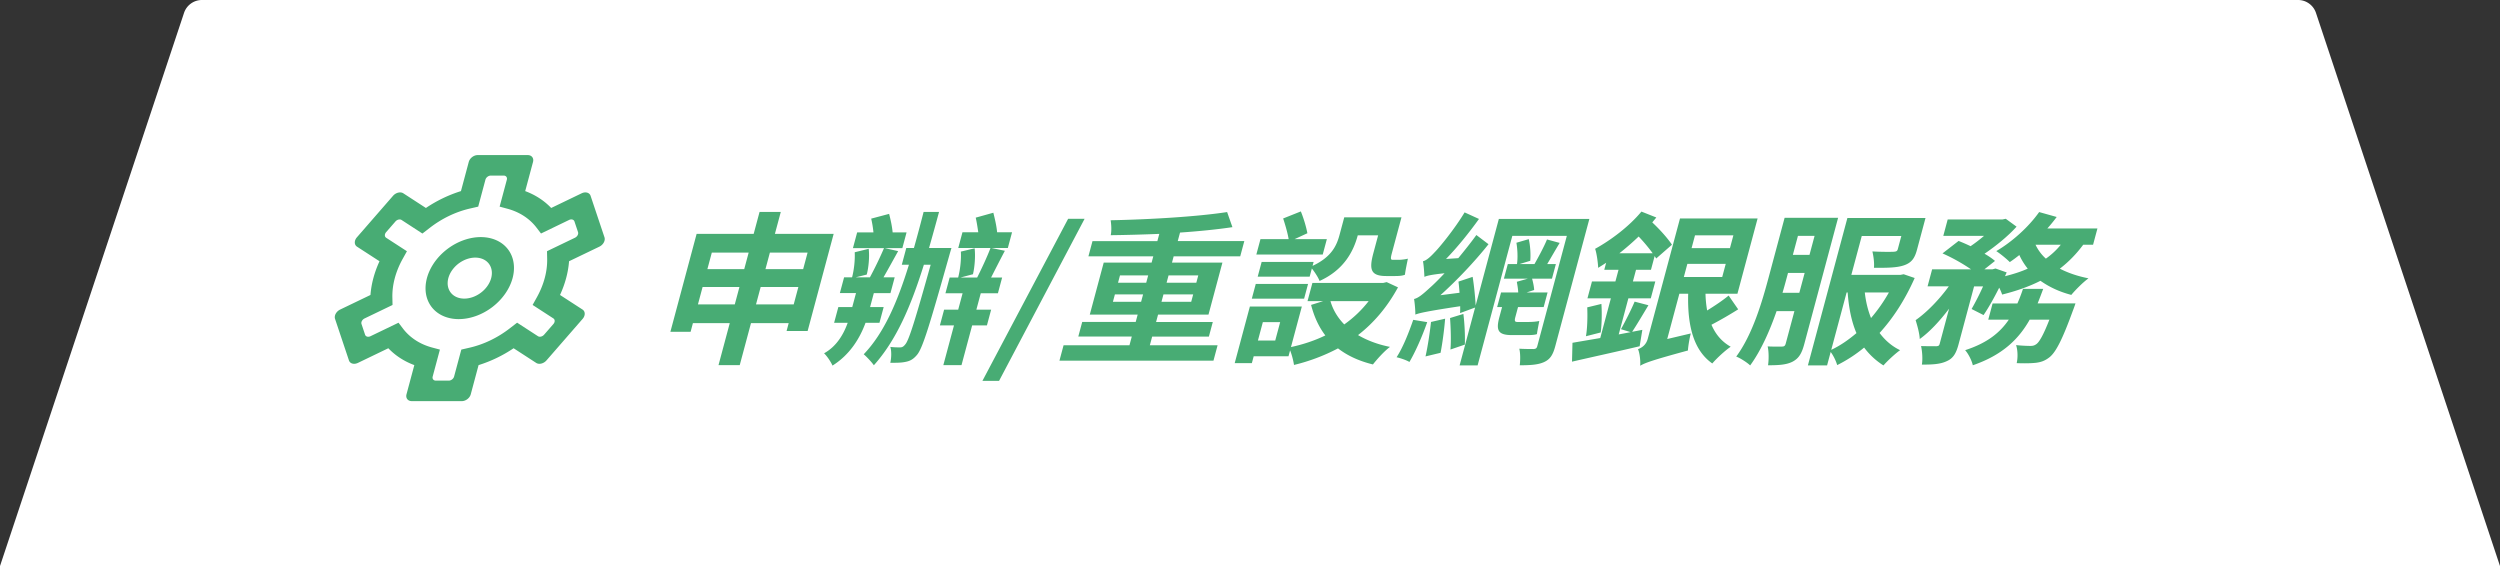
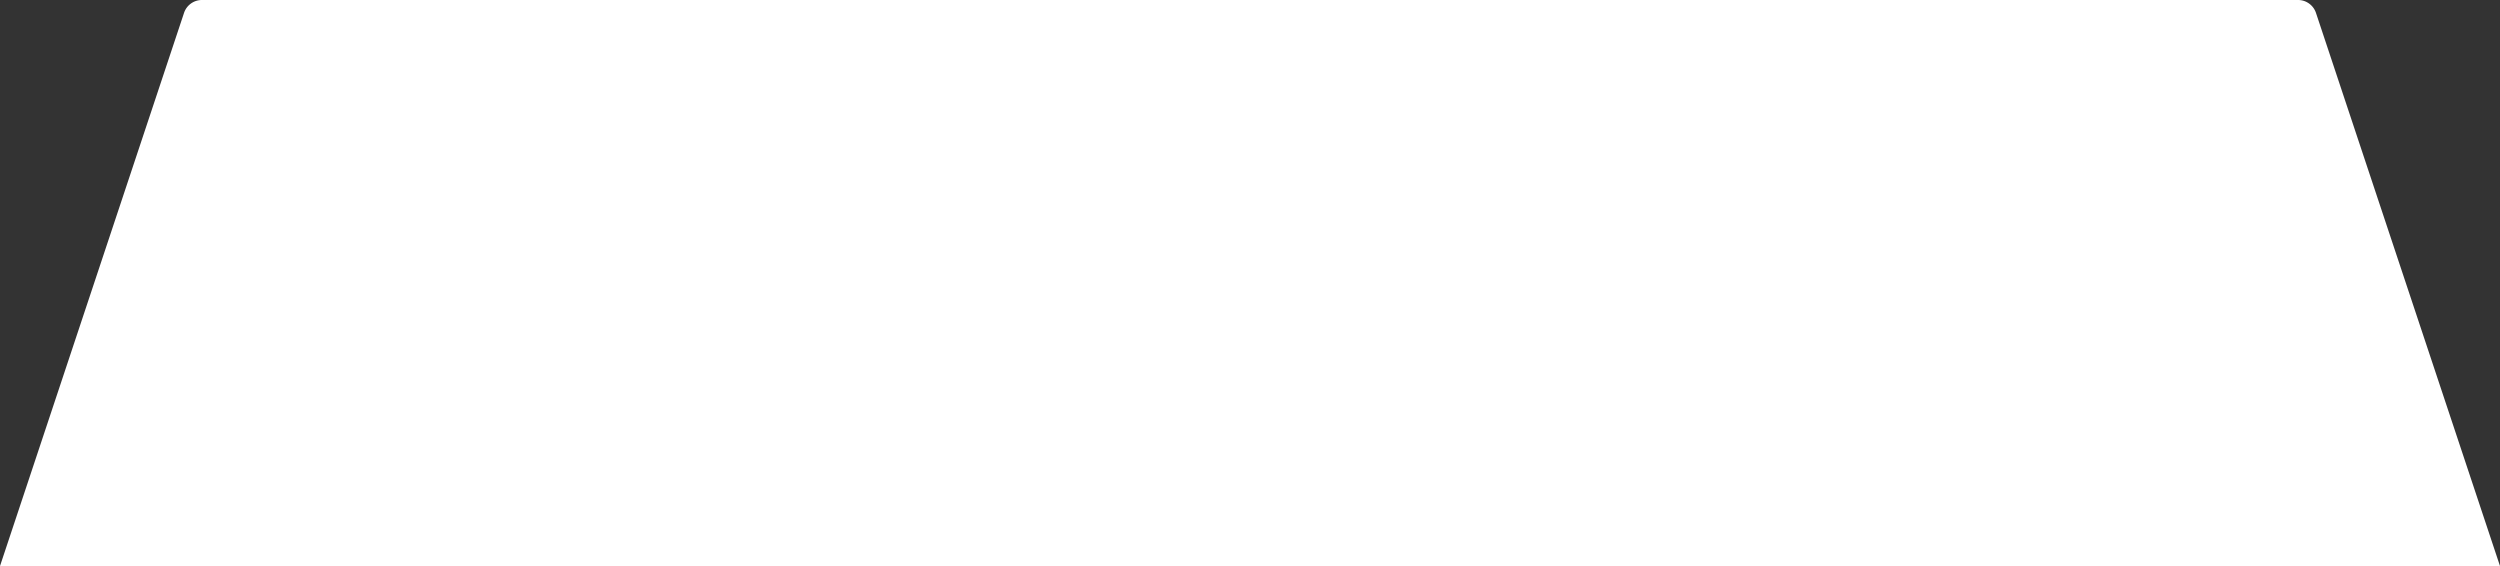
<svg xmlns="http://www.w3.org/2000/svg" width="530" height="120" viewBox="0 0 530 120" fill="none">
  <rect x="0" y="0" width="530" height="120" fill="#333333" stroke="none" />
  <path d="M39.014 2.737A4 4 0 0142.809 0h444.382a4 4 0 013.795 2.737L530 120H0L39.014 2.737z" fill="#fff" />
  <g clip-path="url(#clip0_1910_260)">
-     <path d="M99.8 83.59c-.214.8-1.059 1.449-1.887 1.449H87.29c-.828 0-1.326-.649-1.112-1.449l1.658-6.186c-2.153-.802-4.02-2.014-5.51-3.577l-6.45 3.108c-.822.395-1.67.16-1.9-.529l-2.945-8.796c-.232-.695.255-1.587 1.085-1.986l6.423-3.09c.18-2.364.83-4.787 1.916-7.15l-4.768-3.09c-.616-.399-.625-1.291-.02-1.986l7.658-8.796c.6-.688 1.575-.925 2.184-.529l4.785 3.108a28.585 28.585 0 017.427-3.577l1.657-6.186c.215-.8 1.06-1.45 1.888-1.45h10.622c.828 0 1.326.65 1.112 1.45l-1.658 6.186c2.153.802 4.02 2.014 5.509 3.577l6.451-3.108c.822-.395 1.67-.16 1.901.529l2.944 8.795c.232.696-.255 1.588-1.085 1.987l-6.423 3.09c-.18 2.363-.829 4.786-1.916 7.15l4.768 3.09c.616.399.625 1.29.019 1.986l-7.658 8.796c-.599.688-1.573.924-2.183.53l-4.786-3.107a28.57 28.57 0 01-7.426 3.575L99.8 83.59zm-8.07-3.767c-.13.48.17.87.666.87h2.74c.498 0 1.005-.39 1.134-.87l1.53-5.71 1.818-.421c2.982-.694 5.907-2.106 8.456-4.084l1.555-1.202 4.412 2.864c.366.238.95.096 1.31-.316l1.97-2.262c.363-.417.358-.953-.011-1.192l-4.397-2.853.903-1.622c1.483-2.667 2.238-5.483 2.183-8.15l-.033-1.621 5.925-2.853c.498-.24.79-.775.65-1.192l-.757-2.261c-.139-.413-.648-.554-1.141-.317l-5.949 2.872-.913-1.193c-1.491-1.975-3.66-3.384-6.27-4.075l-1.59-.43 1.53-5.71c.128-.48-.17-.87-.667-.87h-2.741c-.497 0-1.004.39-1.133.87l-1.53 5.71-1.817.42c-2.983.694-5.907 2.107-8.457 4.085l-1.556 1.2-4.41-2.87c-.365-.239-.95-.097-1.31.316l-1.97 2.26c-.363.418-.358.953.011 1.193l4.397 2.853-.902 1.62c-1.484 2.668-2.238 5.484-2.184 8.15l.033 1.622-5.925 2.853c-.498.24-.79.775-.65 1.192l.758 2.262c.138.413.647.554 1.14.317l5.947-2.864.91 1.202c1.492 1.975 3.66 3.384 6.271 4.075l1.592.422-1.53 5.709zm5.53-12.17c-1.795 0-3.415-.51-4.652-1.466-1.237-.955-2.037-2.313-2.3-3.901-.26-1.589.028-3.337.83-5.023.802-1.686 2.082-3.235 3.678-4.451 1.596-1.216 3.436-2.044 5.287-2.38 1.851-.335 3.631-.163 5.114.495s2.603 1.773 3.218 3.202c.614 1.43.697 3.11.236 4.83-.618 2.305-2.167 4.517-4.307 6.147-2.14 1.63-4.695 2.546-7.103 2.546zm3.495-13.04c-.898 0-1.844.254-2.72.732a6.498 6.498 0 00-2.194 1.95c-.557.795-.88 1.669-.931 2.512-.051.843.174 1.618.646 2.225.472.608 1.17 1.022 2.006 1.19.836.168 1.772.082 2.69-.247a6.527 6.527 0 002.466-1.601c.691-.715 1.182-1.555 1.412-2.415.309-1.153.127-2.259-.506-3.074s-1.665-1.273-2.869-1.273z" fill="#48AC74" />
-   </g>
-   <path d="M160.273 64.536h7.992l.987-3.686h-7.992l-.987 3.686zm-12.312 0h7.812l.987-3.686h-7.812l-.987 3.686zm10.756-10.988h-7.812l-.941 3.512h7.812l.941-3.512zm12.492 0h-7.992l-.941 3.512h7.992l.941-3.512zm-6.93-3.964h12.456l-5.516 20.585h-4.464l.447-1.669h-7.992l-2.385 8.902h-4.5l2.385-8.902h-7.812l-.493 1.843h-4.284l5.562-20.76h12.096l1.249-4.659h4.5l-1.249 4.66zm22.166 18.847h-2.952c-1.209 3.303-3.329 6.78-7.004 9.076-.308-.73-1.125-1.983-1.785-2.608 2.705-1.496 4.16-4.104 5.009-6.468h-2.88l.895-3.338h2.952l.792-2.956h-3.42l.894-3.339h1.692c.401-1.495.654-3.65.562-5.32l2.967-.73c.192 1.704-.018 3.964-.419 5.46l-2.354.59h3.024a78.202 78.202 0 002.991-6.19h-6.588l.894-3.337h3.456a22.464 22.464 0 00-.477-2.921l3.798-1.009c.322 1.217.641 2.713.747 3.93h2.952l-.894 3.338h-3.708l2.82.626c-1.043 1.878-2.169 3.93-3.111 5.563h2.376l-.894 3.339h-3.528l-.792 2.956h2.88l-.895 3.338zm10.513-15.857h4.752s-.353 1.182-.465 1.6c-4.157 14.709-5.643 19.716-6.879 21.107-.837.974-1.533 1.287-2.516 1.46-.838.174-1.918.174-3.106.174.234-1.008.292-2.434.003-3.373.836.105 1.592.105 2.06.105.432 0 .722-.14 1.104-.626.773-.87 2.043-4.938 5.392-16.9h-1.44c-2.762 8.832-5.834 15.996-10.607 21.316-.355-.556-1.558-1.843-2.148-2.33 4.298-4.486 7.139-11.058 9.587-18.986h-1.512l.951-3.547h1.62a300.866 300.866 0 002.05-7.65h3.276a575.202 575.202 0 01-2.122 7.65zm14.6 9.598h-3.636l-.932 3.477h3.132l-.894 3.338h-3.132l-2.255 8.415h-3.852l2.255-8.415h-2.988l.894-3.338h2.988l.932-3.477h-3.636l.895-3.339h1.8c.41-1.53.682-3.755.572-5.494l2.922-.695c.192 1.704.009 3.999-.356 5.494l-2.634.695h3.528c.916-1.808 2.11-4.381 2.829-6.259h-6.84l.894-3.338h3.348c-.152-1.043-.322-2.156-.538-3.095l3.735-1.043c.313 1.252.685 2.816.799 4.138h3.168l-.894 3.338h-3.492l2.865.591c-1.016 1.913-2.088 4.034-2.922 5.668h2.34l-.895 3.339zm-3.283 18.569l18.169-34.356h3.492L211.803 80.74h-3.528zm27.664-16.761h5.976l.419-1.565h-5.976l-.419 1.565zm1.5-5.599l-.419 1.565h5.976l.419-1.565h-5.976zm16.596 0h-6.3l-.419 1.565h6.3l.419-1.565zm-1.5 5.599l.419-1.565h-6.3l-.419 1.565h6.3zm-8.769 9.215h14.364l-.876 3.268h-32.652l.876-3.268h13.968l.493-1.843h-11.34l.83-3.095h11.34l.419-1.565h-10.152l2.954-11.023h10.152l.354-1.321h-13.752l.866-3.234h13.752l.41-1.53c-3.493.139-7.049.243-10.298.278.215-.94.12-2.33-.016-3.165 8.434-.173 18.349-.765 24.693-1.738l1.123 3.199c-3.262.487-7.109.87-11.107 1.147l-.485 1.809h14.112l-.866 3.234h-14.112l-.354 1.32h10.692L256.2 66.693h-10.692l-.419 1.565h12.024l-.83 3.095h-12.024l-.493 1.843zm34.721-17.665l-.224.834c4.031-1.877 5.116-4.311 5.721-6.572l.997-3.72h12.132l-2.031 7.58c-.27 1.008-.31 1.426.122 1.426h1.44c.468 0 1.324-.105 1.829-.244-.207 1.044-.517 2.47-.625 3.408-.569.244-1.37.278-2.09.278h-1.872c-3.384 0-3.641-1.46-2.719-4.903l.997-3.72h-4.32l-.009.034c-.904 3.373-2.929 7.303-8.089 9.633-.246-.696-1.035-1.913-1.632-2.643l-.466 1.738h-11.016l.839-3.13h11.016zm2.807-4.834l-.876 3.269h-14.076l.876-3.269h5.976c-.222-1.321-.728-3.06-1.166-4.381l3.749-1.495c.59 1.425 1.157 3.338 1.388 4.624l-2.711 1.252h6.84zm-3.984 9.494l-.838 3.13h-11.088l.838-3.13h11.088zm12.846 3.65h-8.1c.541 1.878 1.543 3.513 2.925 4.938a24.36 24.36 0 005.175-4.937zm-19.804 8.346l1.043-3.894h-3.672l-1.043 3.894h3.672zm23.621-12.379l2.402 1.113c-2.334 4.277-5.2 7.58-8.472 10.119 1.898 1.112 4.149 1.982 6.781 2.503-1.159.835-2.75 2.608-3.625 3.721-2.972-.73-5.436-1.878-7.402-3.408a40.06 40.06 0 01-9.329 3.513c-.128-.87-.44-2.122-.827-3.095l-.336 1.252h-7.38l-.391 1.46h-3.636l3.215-11.997h11.016l-2.302 8.59c2.561-.557 5.008-1.357 7.286-2.47-1.388-1.808-2.385-3.999-3.019-6.468l2.554-.8h-3.312l1.034-3.86h15.012l.731-.173zm5.633 7.998l2.965.487c-1.072 3.06-2.533 6.363-3.776 8.45-.581-.383-1.972-.835-2.718-1.009 1.342-2.052 2.567-5.146 3.529-7.928zm3.767.452l2.994-.696c-.183 2.295-.57 5.216-.966 7.233l-3.193.765c.468-2.017.919-5.042 1.165-7.302zm4.039-.835l2.825-.869c.269 2.086.38 4.764.31 6.503l-3.052 1.043c.161-1.808.069-4.556-.083-6.677zm14.249.835h2.52c.576 0 1.566-.07 2.144-.209-.152.835-.397 2.017-.494 2.782-.56.209-1.496.209-2.288.209h-3.024c-3.06 0-3.374-1.113-2.628-3.895l.55-2.052h-1.044l.829-3.094h3.636c-.02-.73-.184-1.6-.295-2.26l2.338-.661h-5.076l.829-3.095h1.944c.201-1.287.118-3.13-.121-4.52l2.617-.766c.338 1.426.438 3.339.318 4.59l-2.274.696h3.168c.887-1.565 2.031-3.686 2.657-5.216l2.685.73c-.905 1.495-1.856 3.164-2.642 4.486h1.836l-.829 3.095h-4.212c.217.8.424 1.773.437 2.4l-1.58.52h4.428l-.829 3.096h-5.436l-.559 2.086c-.205.765-.181 1.078.395 1.078zm15.283-21.838l-7.221 26.95c-.494 1.843-1.069 2.781-2.344 3.373-1.274.59-2.886.695-5.19.695.126-1.008.149-2.573-.103-3.512 1.205.07 2.573.07 3.041.07.478-.035.659-.174.78-.626L332.168 50h-11.556l-7.36 27.47h-3.816l3.289-12.274-3.197 1.182c.04-.417.035-.939.031-1.46-7.354 1.112-8.671 1.46-9.511 1.773.033-.66-.113-2.4-.267-3.303.92-.209 1.9-1.044 3.334-2.365.608-.522 1.724-1.6 3.133-3.095-2.892.313-3.704.522-4.273.765-.03-.695-.122-2.364-.303-3.303.695-.174 1.484-.835 2.447-1.878.981-.974 4.175-4.834 6.378-8.485l3.047 1.391c-2.069 2.886-4.555 5.981-6.989 8.485l2.602-.174c1.283-1.565 2.631-3.234 3.834-4.903l2.574 1.947c-2.986 3.756-6.694 7.65-10.206 10.815l4.064-.522c-.064-.834-.129-1.669-.23-2.364l3.006-1.009c.316 1.913.562 4.486.637 6.086l4.92-18.36h19.188zm6.369 7.268h7.056a37.289 37.289 0 00-2.974-3.547 55.7 55.7 0 01-4.082 3.547zm4.864 16.239l-.571 3.477c-4.997 1.183-10.273 2.33-14.34 3.269l.099-3.999c1.587-.278 3.66-.626 5.887-1.008l2.254-8.416h-4.968l.96-3.581h4.968l.662-2.469h-3.024l.4-1.495c-.57.382-1.131.73-1.693 1.078-.019-.87-.296-3.06-.647-4.034 3.419-1.878 7.262-4.799 9.819-7.894l3.157 1.252c-.273.348-.582.696-.856 1.044 1.669 1.564 3.299 3.407 4.169 4.729l-3.338 2.92-.329-.521-.782 2.921h-3.168l-.662 2.469h4.752l-.96 3.581h-4.752l-2.049 7.65 2.542-.486-2.064-.626c.896-1.6 2.189-4.138 2.897-5.842l2.927.765c-1.17 1.947-2.486 4.173-3.453 5.633l2.163-.417zm-11.683-4.764l3.004-.73c.135 1.912.076 4.416-.146 6.05l-3.13.8c.294-1.634.362-4.173.272-6.12zm21.225-9.215l-.745 2.782h8.136l.745-2.782h-8.136zm9.757-6.05h-8.136l-.726 2.712h8.136l.726-2.712zm-1.007 12.761l2.025 2.921a83.21 83.21 0 01-5.664 3.269c.864 2.017 2.173 3.582 4.08 4.66-1.187.8-2.956 2.434-3.903 3.547-4.06-2.852-5.289-8.207-5.112-14.78h-1.872l-2.571 9.598 4.996-1.182c-.288 1.078-.556 2.747-.609 3.616-7.687 2.087-9.132 2.643-10.118 3.234.09-1.008-.101-2.712-.463-3.512.804-.313 1.709-.87 2.072-2.225l6.83-25.49h16.452l-4.277 15.962h-6.768c.025 1.252.149 2.4.346 3.547 1.638-1.009 3.395-2.191 4.556-3.165zm11.426-.59h3.564l1.128-4.208h-3.528l-.252.938a110.945 110.945 0 01-.912 3.27zM384.692 50h-3.528l-1.08 4.034h3.528l1.08-4.034zm4.985-3.825l-7.165 26.74c-.512 1.913-1.098 3.026-2.482 3.756-1.293.66-2.869.765-5.209.765.181-1.078.18-2.956-.081-3.999 1.278.07 2.619.035 3.051.035.432 0 .649-.14.78-.626l1.845-6.885h-3.78c-1.414 4.068-3.281 8.345-5.604 11.51-.598-.591-2.101-1.565-2.953-1.878 3.499-4.73 5.516-11.719 6.876-16.795l3.382-12.623h11.34zm1.809 15.822l-3.261 12.17c1.853-.869 3.619-2.086 5.342-3.547-1.084-2.538-1.633-5.459-1.865-8.623h-.216zm8.964 0h-5.112c.207 1.912.65 3.755 1.318 5.424a33.653 33.653 0 003.794-5.424zm3.122-3.86l2.342.8c-2.086 4.694-4.587 8.52-7.442 11.649 1.138 1.53 2.594 2.816 4.35 3.65-1.069.766-2.648 2.226-3.53 3.235a15.175 15.175 0 01-4.097-3.79 29.398 29.398 0 01-5.713 3.72c-.217-.8-.791-2.017-1.378-2.782l-.764 2.852h-4.068l8.376-31.261h16.56l-1.798 6.71c-.485 1.81-1.142 2.783-2.803 3.34-1.544.52-3.596.52-6.332.52.109-1.077-.094-2.468-.328-3.477 1.772.105 3.896.105 4.482.07.585-.035.793-.14.905-.556l.745-2.782h-8.388l-2.208 8.24h10.404l.685-.138zm28.402 6.19h8.028s-.361 1.078-.564 1.564c-2.188 6.016-3.553 8.694-4.895 9.806-1.007.8-1.837 1.078-2.954 1.217-.928.105-2.414.14-4.051.07.271-1.147.232-2.747-.127-3.825 1.259.139 2.473.174 3.049.174.504 0 .811-.07 1.255-.383.625-.452 1.494-1.947 2.756-5.18h-4.176c-2.333 4.137-5.792 7.51-12.058 9.666-.207-.974-.932-2.434-1.627-3.2 4.73-1.53 7.414-3.755 9.257-6.467h-4.356l.923-3.442h5.256c.45-1.009.828-2.017 1.189-3.095h4.284c-.388 1.043-.775 2.086-1.189 3.095zm4.919-12.45h-5.364a9.364 9.364 0 002.196 2.956 15.777 15.777 0 003.168-2.955zm6.84 0h-2.088c-1.467 1.983-3.102 3.652-4.96 5.078 1.738.904 3.783 1.6 6.074 2.051-1.159.835-2.785 2.47-3.641 3.512-2.559-.66-4.727-1.704-6.543-2.99-2.459 1.252-5.195 2.19-8.126 2.92-.114-.382-.334-.903-.617-1.46-1.082 2.156-2.253 4.243-3.32 5.807l-2.535-1.286a57.314 57.314 0 002.438-4.799h-1.908l-3.28 12.24c-.503 1.878-1.089 2.99-2.517 3.617-1.401.66-3.04.73-5.272.73.2-1.148.071-2.817-.171-3.93 1.323.035 2.763.035 3.231.035.441-.034.604-.104.715-.521l1.994-7.442c-1.949 2.573-4.085 4.903-6.223 6.433-.044-1.182-.523-2.886-.873-3.999 2.437-1.703 5.036-4.416 7.032-7.163h-4.5l.969-3.616h8.244a38.114 38.114 0 00-6.045-3.373l3.409-2.643c.78.313 1.685.695 2.545 1.113A32.865 32.865 0 00420.62 50h-8.64l.932-3.477h11.628l.685-.14 2.289 1.67c-1.746 1.947-4.33 4.068-6.793 5.737.904.522 1.664 1.043 2.218 1.53l-2.239 1.774h1.728l.622-.174 2.369.834-.359.8c1.696-.417 3.348-.939 4.821-1.6a13.58 13.58 0 01-1.783-2.886 31.334 31.334 0 01-2.02 1.496c-.651-.661-2.009-1.774-2.868-2.33 3.33-1.947 6.832-5.077 9.093-8.276l3.717 1.043a33.596 33.596 0 01-1.984 2.434h10.62l-.923 3.443z" fill="#48AC74" />
+     </g>
  <defs>
    <clipPath id="clip0_1910_260">
-       <path fill="#fff" transform="matrix(1 0 -.259 .966 77.352 29.979)" d="M0 0h60v60H0z" />
-     </clipPath>
+       </clipPath>
  </defs>
</svg>